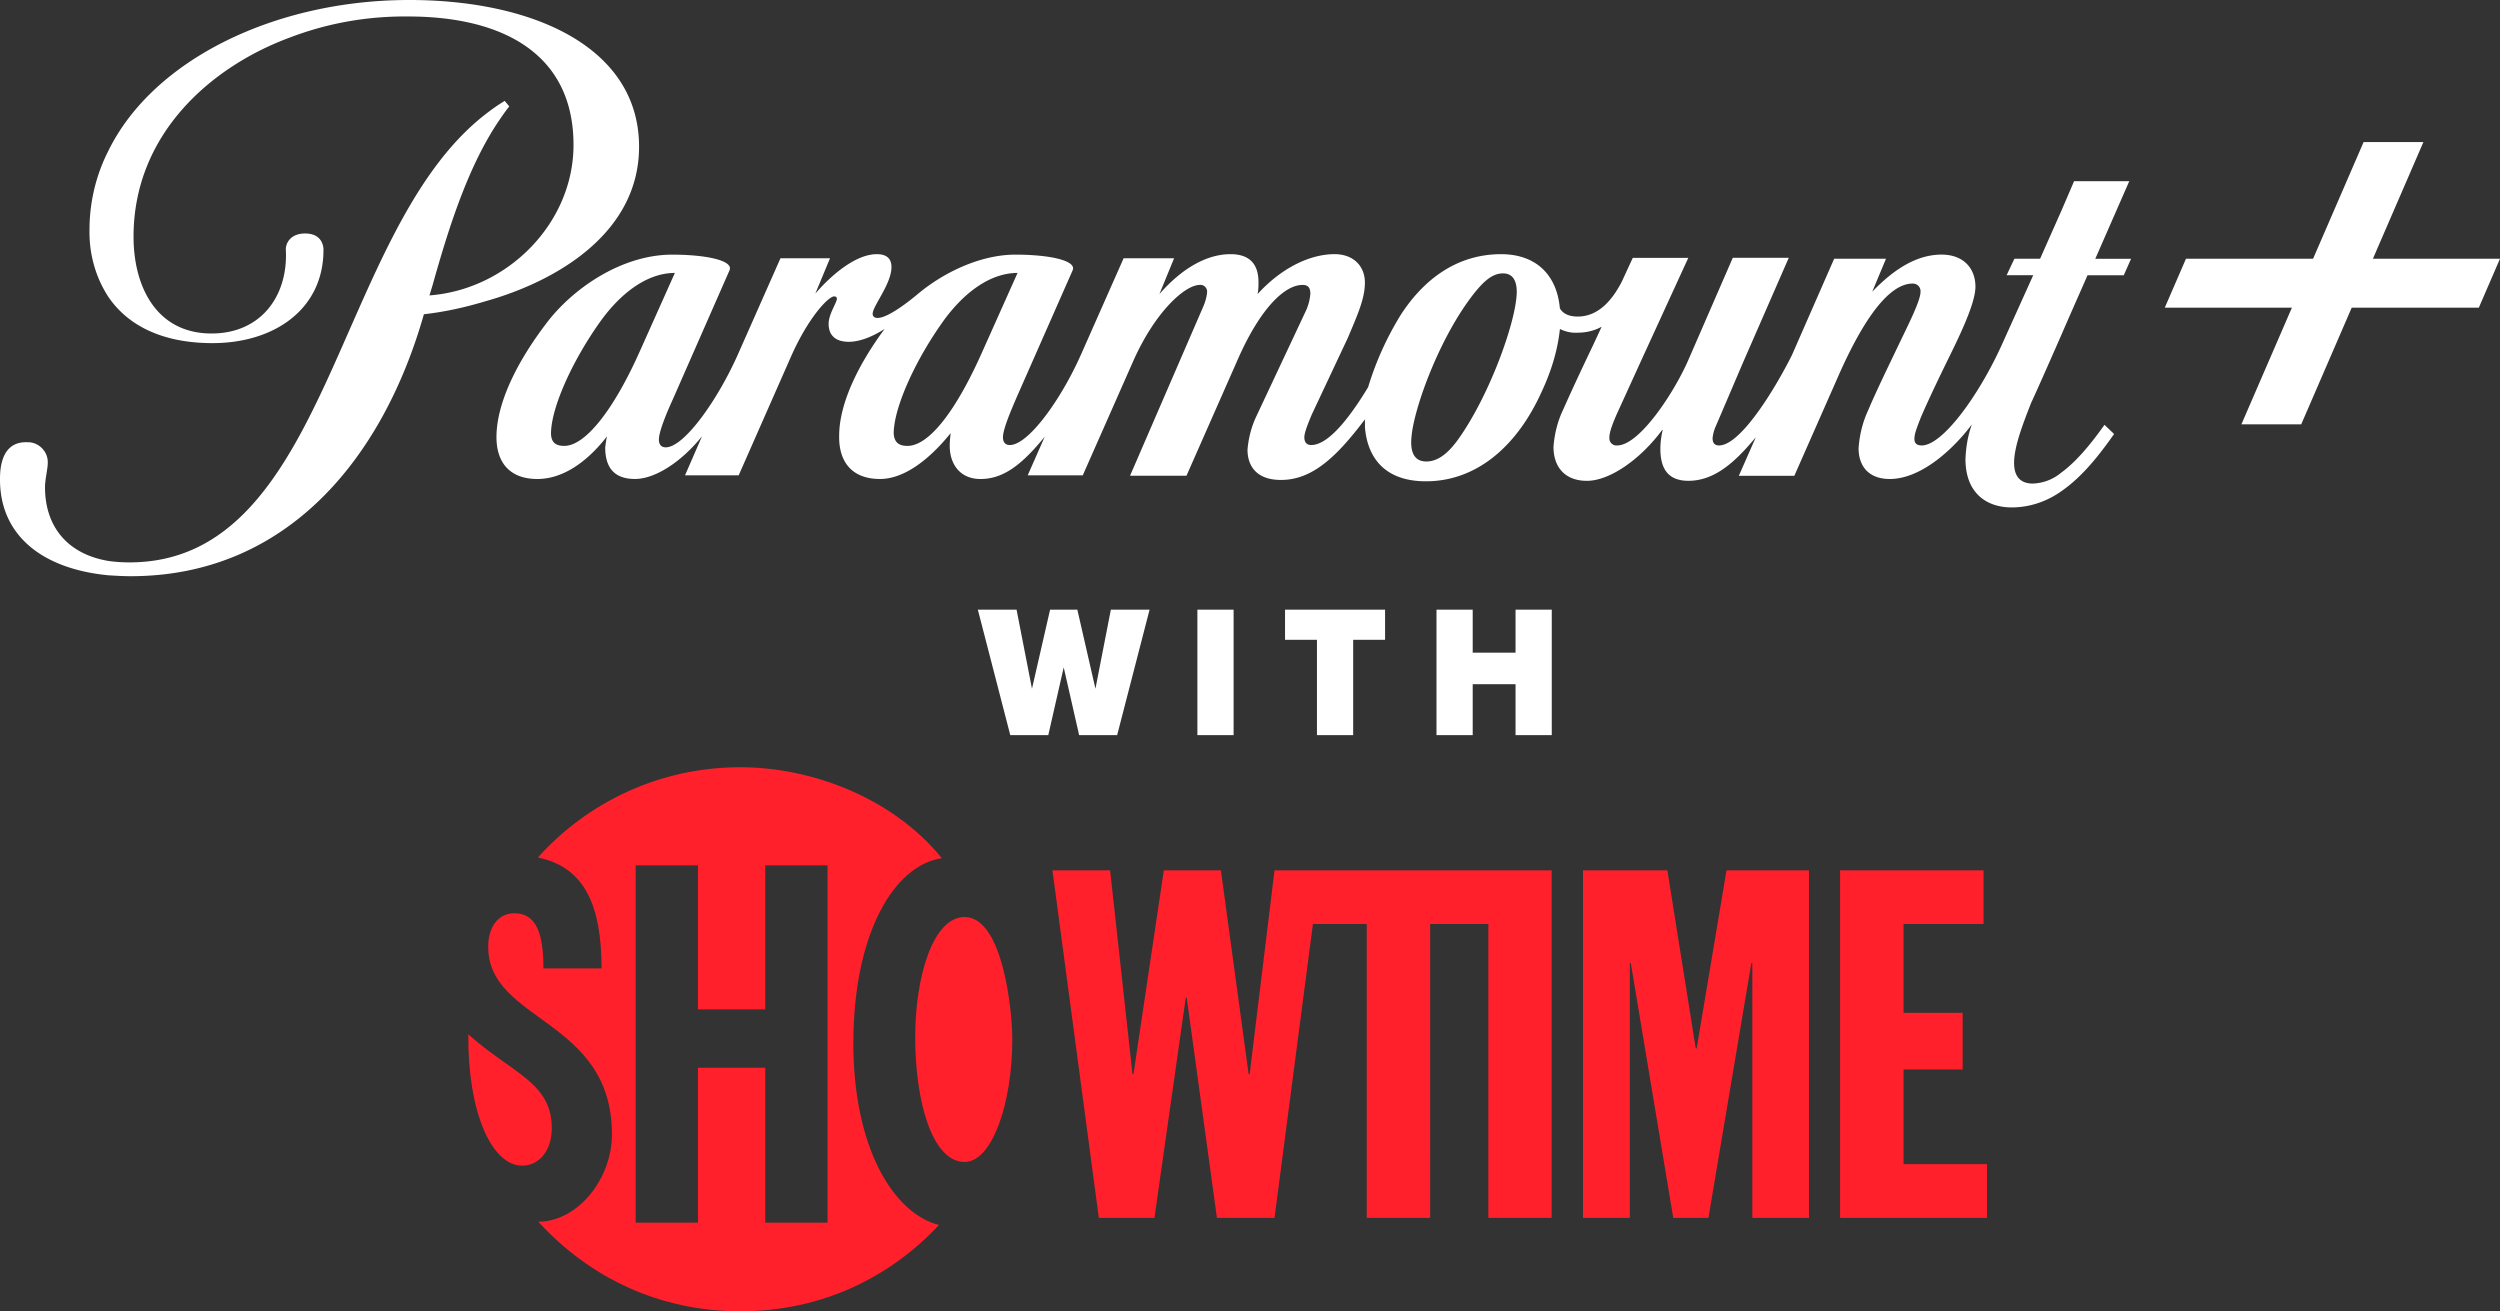
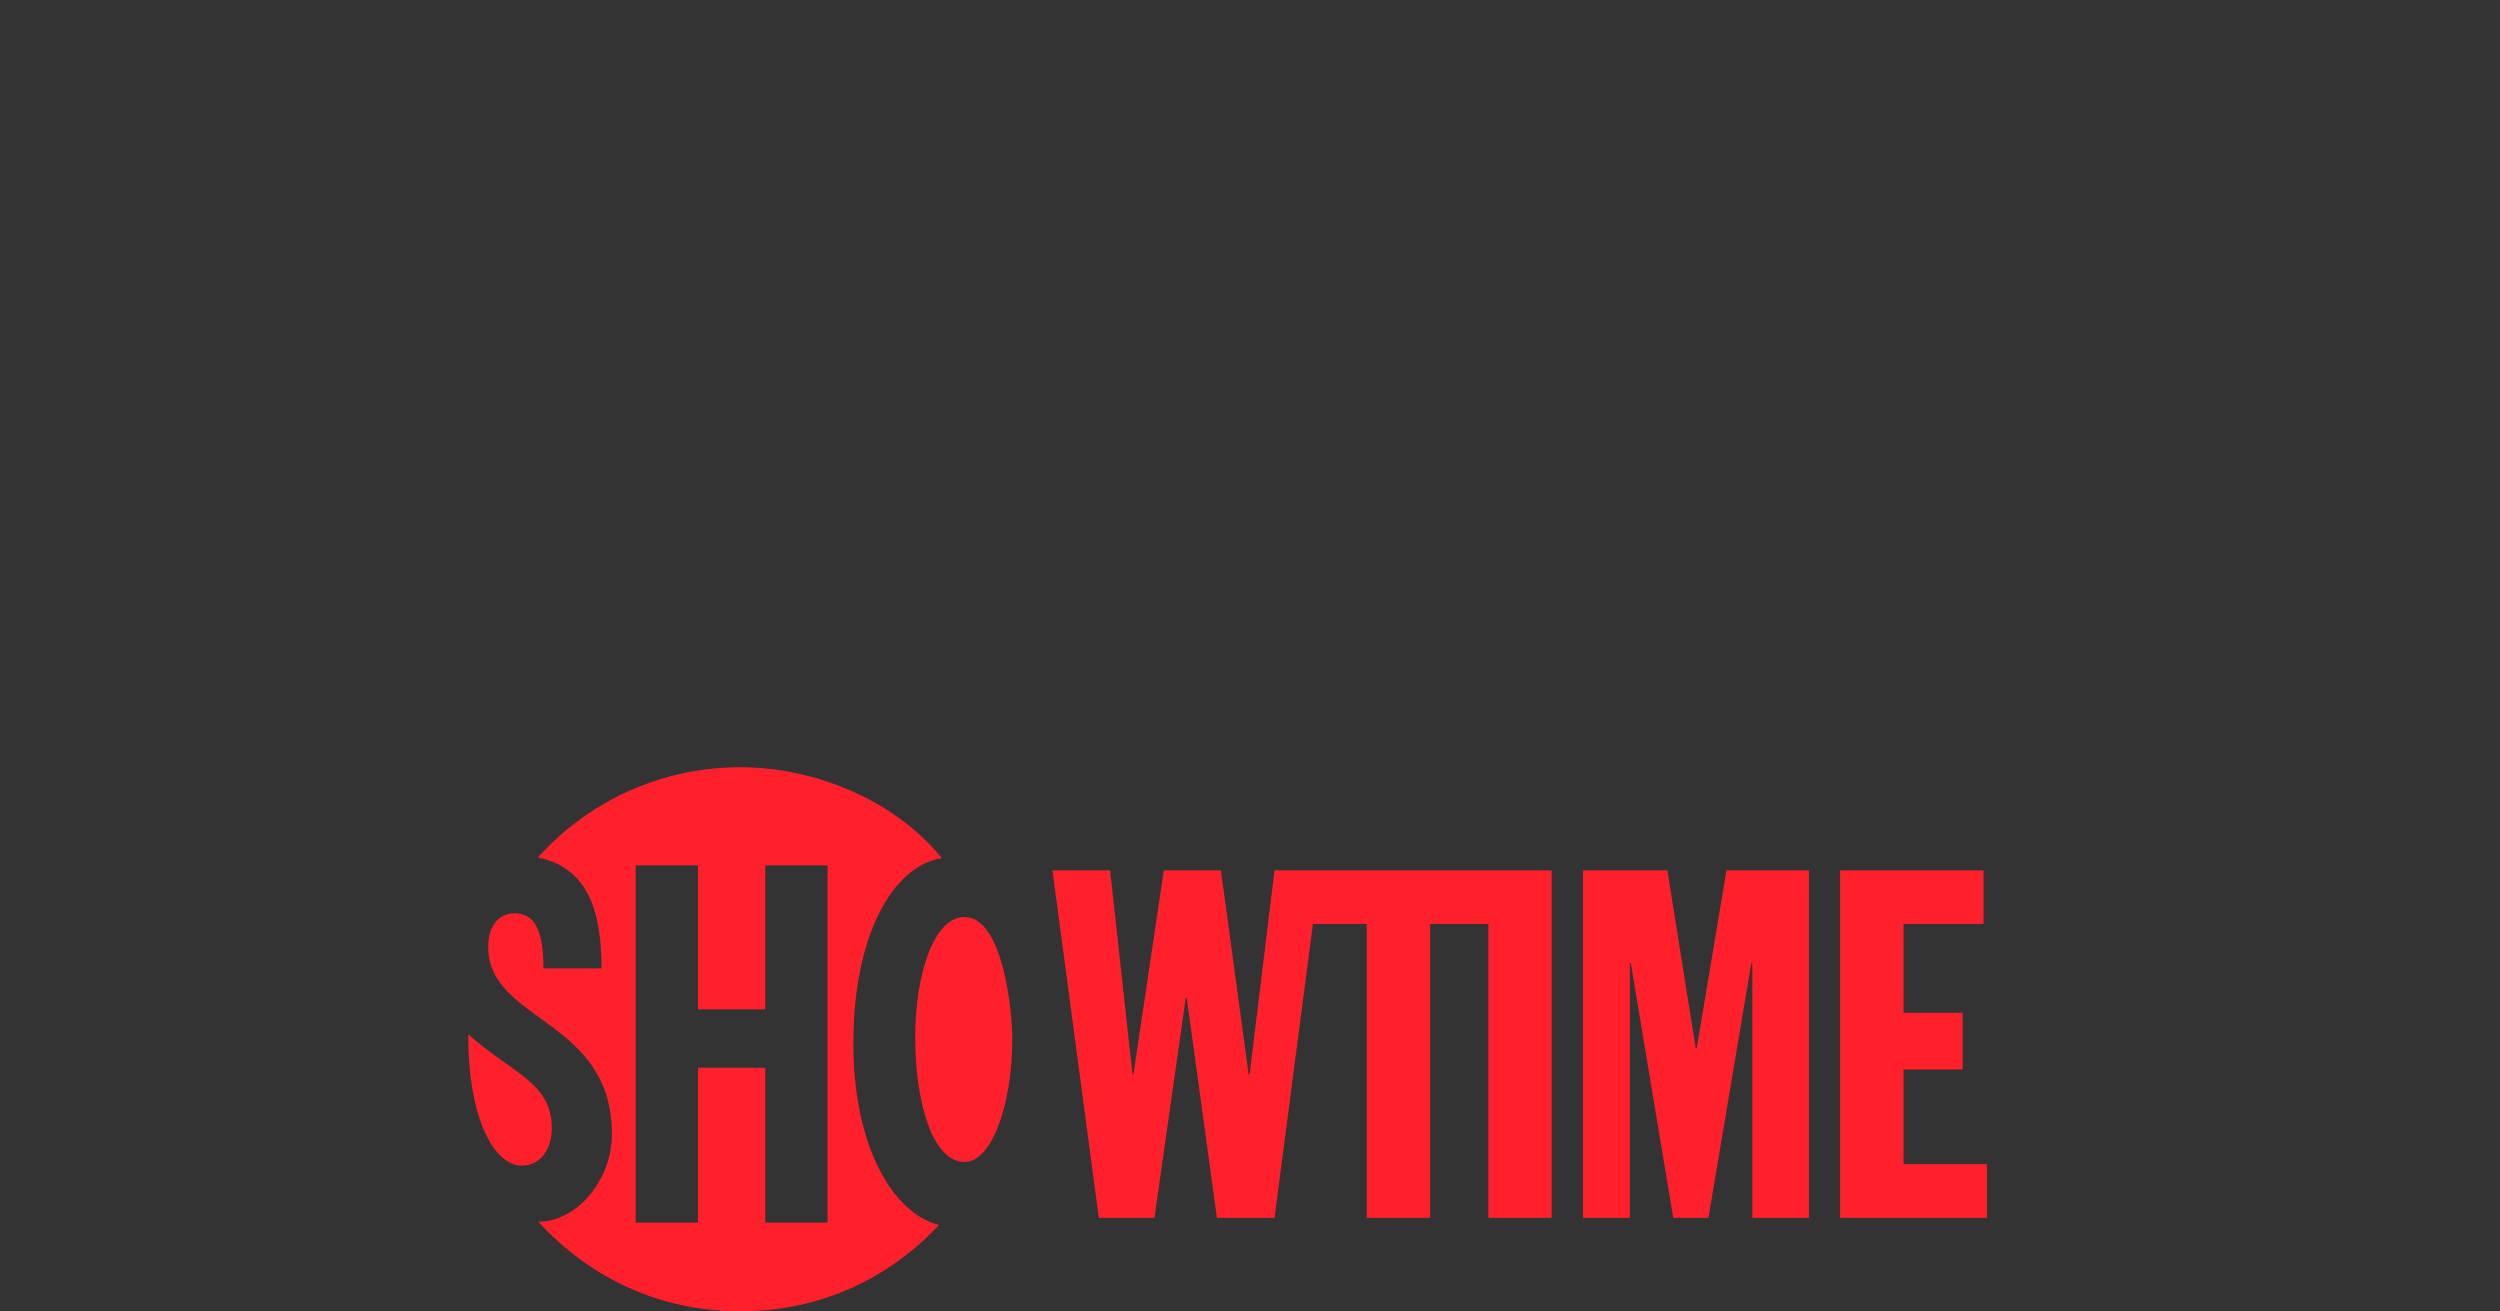
<svg xmlns="http://www.w3.org/2000/svg" viewBox="0 0 1126.62 590.94">
  <rect x="0" y="0" width="1126.62" height="590.94" fill="#333333" stroke="none" />
-   <path fill="#fff" d="M288 66.15C288 21.5 240.66 0 184.42 0 124.26 0 69.07 26.67 48.81 68.01c-5.58 10.96-8.48 23.16-8.48 35.56-.2 10.75 2.69 21.3 8.48 30.18 8.68 12.82 24.18 20.88 46.93 20.88 27.91 0 50.03-15.3 50.03-41.97 0 0 .41-7.44-8.27-7.44-7.03 0-8.89 4.96-8.68 7.44 1.04 20.88-11.37 37.63-33.49 37.63-24.81 0-35.15-21.09-35.15-43.62 0-46.11 34.73-76.7 70.91-89.93 16.96-6.41 34.73-9.51 52.93-9.31 40.93 0 74.43 15.71 74.43 57.89 0 35.14-29.56 65.12-64.92 67.81l1.45-4.75c7.24-25.84 16.13-54.16 30.59-75.05.83-1.25 2.28-3.31 3.93-5.38l-2.06-2.48c-3.11 1.86-6 3.93-8.9 6.2-67.81 52.93-69.87 201.77-160.22 201.77-3.1 0-6.2-.2-9.3-.62-18.81-3.1-28.74-15.71-28.74-33.28 0-3.51 1.24-8.27 1.24-10.95.21-4.96-3.93-9.3-8.89-9.3H11.6C3.53 199.3.22 205.7.01 214.8c-.62 26.25 18.81 41.55 48.79 44.45 3.31.2 6.61.41 10.13.41 70.49 0 113.7-53.34 132.1-118.05 9.3-1.03 18.61-3.1 27.49-5.78 32.67-9.11 69.47-31.01 69.47-69.68ZM959.49 81.66h-24.81l-5.59 13.02-9.72 21.91h-11.58l-3.51 7.44h11.99l-14.47 32.05c-10.33 22.53-26.46 44.66-35.76 44.66-2.07 0-3.31-.83-3.31-2.89s.62-3.93 2.89-9.72c2.9-6.82 7.65-16.75 11.17-23.98 5.17-10.54 13.44-26.87 13.44-34.94s-5.17-14.47-15.3-14.47c-11.37 0-21.7 6.82-31.22 16.74l6.21-14.88h-23.36l-19.02 43.41c-7.65 15.3-23.15 40.73-32.87 40.73-2.07 0-2.9-1.24-2.9-3.31.21-1.86.62-3.52 1.45-5.38.83-1.86 12.2-28.53 12.2-28.53l20.68-47.34h-25.23l-20.05 46.1c-6.2 14.27-21.92 38.46-32.05 38.46-1.65.2-3.31-1.03-3.51-2.89v-.83c0-2.48 1.86-7.03 3.31-10.34l10.55-23.15 21.71-47.34h-25.02l-4.96 10.75c-3.72 7.23-9.92 15.71-19.84 15.71-4.76 0-7.03-1.86-8.06-3.72-1.45-15.92-11.58-24.39-26.46-24.39-20.67 0-35.36 12.2-45.07 27.08a138.03 138.03 0 0 0-14.88 32.87c-8.89 14.68-18.19 26.06-25.63 26.06-1.86 0-3.11-1.04-3.11-3.52s2.49-8.06 3.31-10.13l16.33-34.73c4.55-10.75 7.65-17.77 7.65-24.81 0-7.44-5.17-12.82-13.64-12.82-11.78 0-24.6 6.83-34.73 17.99.41-1.86.41-3.52.41-5.38 0-8.27-4.13-12.61-12.61-12.61-10.75 0-21.91 6.41-32.04 17.99l6.62-16.13h-22.75l-19.22 43.42c-9.1 20.47-23.77 40.73-32.05 40.73-1.86 0-3.1-1.04-3.1-3.52 0-3.93 4.34-13.64 5.99-17.57l25.43-57.68c1.86-4.34-10.34-7.03-25.85-7.03s-32.25 7.86-44.24 17.99c-8.48 7.03-14.68 10.54-17.78 10.54-1.65 0-2.27-.83-2.27-1.86 0-3.52 8.48-13.44 8.48-21.09 0-3.51-1.86-5.79-6.62-5.79-9.09 0-19.85 8.68-27.7 17.78l6.62-15.92h-22.33l-19.22 43.42c-9.1 20.47-24.19 41.77-32.46 41.77-1.87 0-3.1-1.03-3.1-3.52 0-3.93 4.14-13.43 6.41-18.4l25.43-57.88c1.86-4.34-10.34-7.03-25.85-7.03-22.95 0-45.28 15.51-57.06 31.43-13.02 17.16-21.91 35.35-22.12 50.24-.2 11.99 6 19.43 18.4 19.43 13.85 0 25.02-10.95 31.42-19.23-.41 1.66-.62 3.31-.82 4.96 0 8.27 3.31 14.26 13.44 14.26 8.89 0 20.67-7.44 30.18-19.23l-7.65 17.58h24.18l23.78-53.96c7.86-17.58 16.75-26.67 19.22-26.67.83 0 1.25.42 1.25 1.03 0 1.86-3.72 6.83-3.72 11.37s2.48 8.06 9.1 8.06c5.17 0 10.95-2.48 16.12-5.79-12.2 16.54-20.47 33.91-20.47 48.18-.2 11.99 6 19.43 18.4 19.43 13.02 0 25.22-12.4 31.84-20.67-.21 1.86-.41 3.72-.41 5.79 0 8.07 4.55 14.89 13.85 14.89 10.33 0 18.61-6.41 28.94-19.02l-7.65 17.36h24.81l22.74-51.48c9.92-22.33 23.36-34.32 29.98-34.32 1.66-.21 3.1 1.04 3.31 2.69v.62c-.21 2.48-1.03 4.96-2.07 7.23l-32.66 75.46h25.43l23.16-52.51c9.92-22.53 20.88-33.49 29.15-33.49 2.48 0 3.52 1.25 3.52 3.93-.21 2.9-1.04 5.8-2.27 8.28l-22.33 47.55c-2.07 4.55-3.31 9.51-3.72 14.47 0 7.24 3.93 13.65 15.09 13.65 14.47 0 25.43-10.96 37.83-27.29v3.51c1.04 13.02 8.27 24.39 27.5 24.39 22.74 0 41.14-15.71 52.3-40.72 4.14-8.89 7.03-18.2 8.07-27.92 2.48 1.25 5.37 1.87 8.06 1.66 3.72 0 7.44-.83 10.75-2.69l-3.93 8.47c-4.55 9.51-9.51 20.06-13.44 28.95-2.48 5.16-3.92 10.95-4.34 16.74 0 8.89 4.97 15.3 15.09 15.3s23.98-9.51 33.91-22.95h.21c-.62 2.69-1.04 5.58-1.04 8.47 0 7.44 2.28 14.47 12.62 14.47 11.99 0 21.29-8.68 30.39-19.64l-7.65 17.37h25.01l20.06-45.48c11.37-25.63 22.74-41.14 33.28-41.14 1.86 0 3.31 1.24 3.52 3.1v.62c0 4.35-6.2 16.13-11.78 27.91-5.17 10.75-9.1 19.02-11.79 25.43-2.49 5.37-3.93 11.16-4.34 17.16 0 7.85 4.34 13.85 14.06 13.85 14.47 0 29.15-14.06 37-24.61-1.86 5.17-2.69 10.34-2.89 15.71 0 14.48 8.68 21.71 20.87 21.71 8.07 0 15.92-2.69 22.54-7.44 9.51-6.62 17.16-16.54 23.57-25.64l-4.34-4.14c-6 8.48-12.61 16.54-19.43 21.51-3.72 3.1-8.06 4.75-12.82 4.96-5.17 0-8.48-2.69-8.48-9.3s3.1-15.51 7.86-27.5c.2-.2 7.02-15.5 13.44-30.18 5.37-12.41 10.75-24.4 11.78-26.88h16.33l3.31-7.44h-16.13l15.3-34.94ZM254.3 200.94c-3.51 0-5.99-1.24-5.99-5.79.2-12.2 10.33-33.9 22.95-51.27 8.89-11.99 20.46-20.88 32.87-20.88l-15.72 35.14c-11.78 26.47-24.6 42.8-34.11 42.8Zm154.64 0c-3.51 0-5.99-1.24-6.2-5.79.2-12.2 10.33-33.9 22.95-51.27 8.88-11.99 20.46-20.88 32.87-20.88l-15.72 35.14c-11.98 27.09-24.18 42.8-33.91 42.8Zm274.55-68.43c-.62 13.43-12.4 45.89-26.25 65.33-5.58 7.86-10.34 10.13-14.47 10.13-5.79 0-7.44-4.76-6.61-11.79 1.24-12.2 11.37-40.73 25.43-60.37 6.41-8.89 10.76-12.61 15.72-12.61s6.41 4.14 6.2 9.31ZM1069.35 116.59l22.76-52.58h-26.95l-22.77 52.58h-57.28l-9.55 22.05h57.29l-22.77 52.59h26.96l22.76-52.59h57.28l9.54-22.05h-57.27zM479.36 300.75l-6.95 30.54h-17.13l-14.62-56.55h17.45l6.95 35.63 8.16-35.63h12.28l8.16 35.63 6.95-35.63h17.45l-14.62 56.55h-17.13l-6.95-30.54ZM555.92 331.29H539.6v-56.55h16.32v56.55ZM593.48 288.31H579.1v-13.57h45.08v13.57H609.8v42.98h-16.32v-42.98ZM699.3 274.74v56.55h-16.32v-22.95h-19.31v22.95h-16.32v-56.55h16.32v19.39h19.31v-19.39h16.32Z" />
  <path fill="#ff202c" fill-rule="evenodd" d="M764.6 472.47h-.42l-12.78-80.26h-38.03v156.61h21.1V433.98h.44l19.13 114.84h15.86l19.35-114.84h.43v114.84h25.52V392.21h-37.15l-13.45 80.26zM574.36 392.21l-11.21 91.9h-.45l-12.5-91.9h-25.72l-13.69 91.9h-.43l-10.09-91.9h-25.99l20.91 156.61h25.06l14.12-99.23h.42l13.62 99.23h25.95l17.31-132.43h24.26v132.43h28.57V416.39h26.22v132.43h28.53V392.21H574.36zM434.72 413.26c-14.37 0-22.29 27.12-22.29 54.17 0 28.6 7.55 56.21 22.29 56.21 12.32 0 21.47-26.25 21.47-55.28 0-13.22-4.31-55.09-21.47-55.09ZM248.66 508.41c0-20.74-18.15-24.8-37.62-42.29-.28 35.55 10.73 59.18 24.23 59.18 7.83 0 13.39-6.87 13.39-16.88Z" />
  <path fill="#ff202c" fill-rule="evenodd" d="M384.57 470.03c0-49.12 18.19-80.08 39.86-83.29-21.66-26.72-57.9-40.99-90.83-40.99-36.22 0-68.79 15.71-91.23 40.7 21.43 4.28 28.72 22.22 28.72 49.95h-26.2c0-16.33-3.45-24.84-13.15-24.84-4.32 0-7.69 2.2-9.72 5.97-.31.64-.61 1.29-.85 1.95-.78 2.07-1.16 4.46-1.16 7.2 0 33.98 55.76 32.27 55.76 84.47 0 20.4-15.62 39.42-33.19 39.42 23.09 25.24 54.66 40.37 91.01 40.37s67.21-14.99 89.55-38.9c-20.58-5.23-38.59-34.88-38.59-82Zm-11.65 80.95h-28.06v-69.81h-30.33v69.81h-28.06V389.96h28.06v64.89h30.33v-64.89h28.06v161.02ZM857.83 481.96h26.63v-25.53h-26.63v-40.04h36.06v-24.18h-64.66v156.61h66.2v-24.21h-37.6v-42.65z" />
</svg>